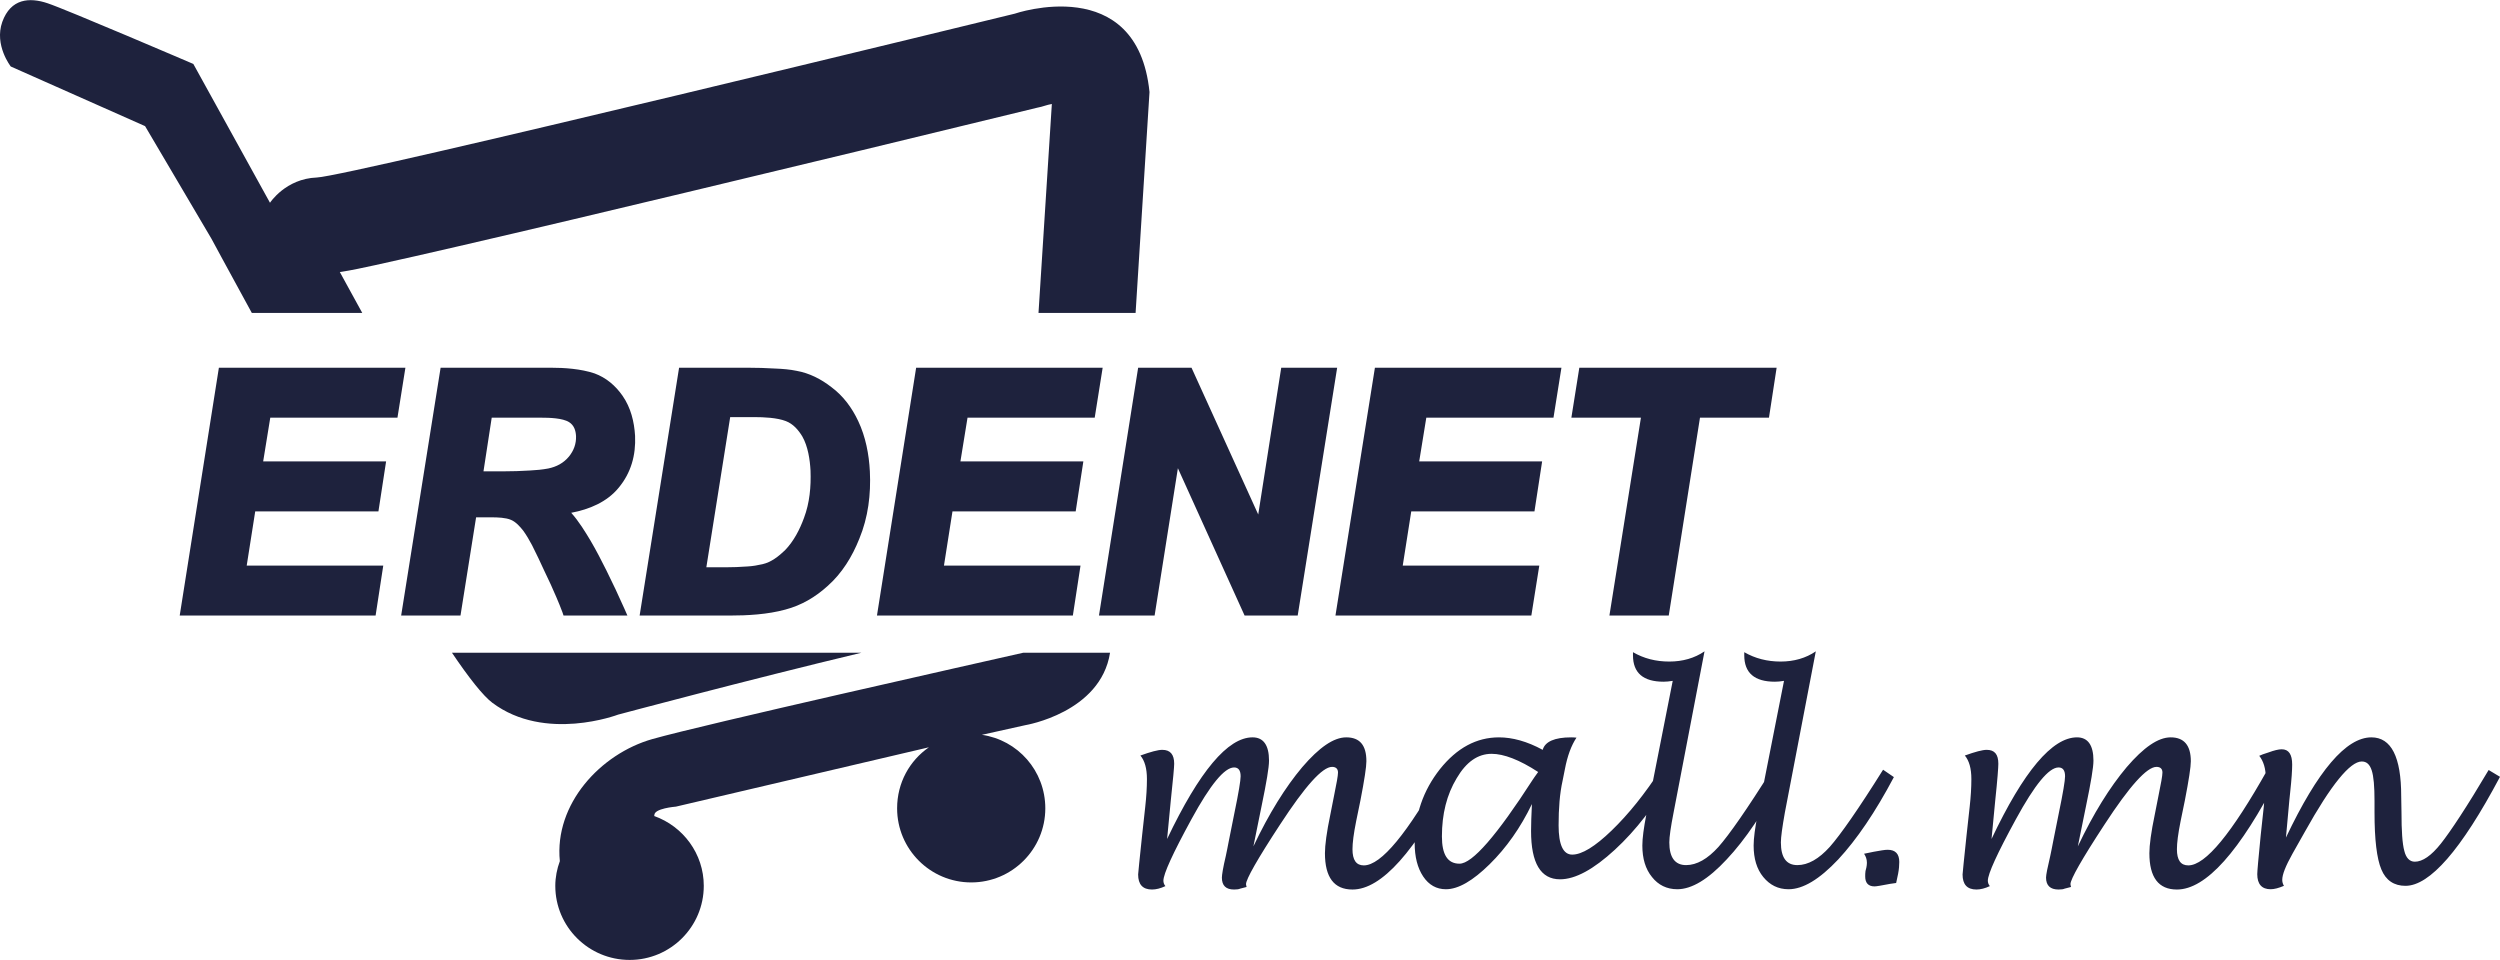
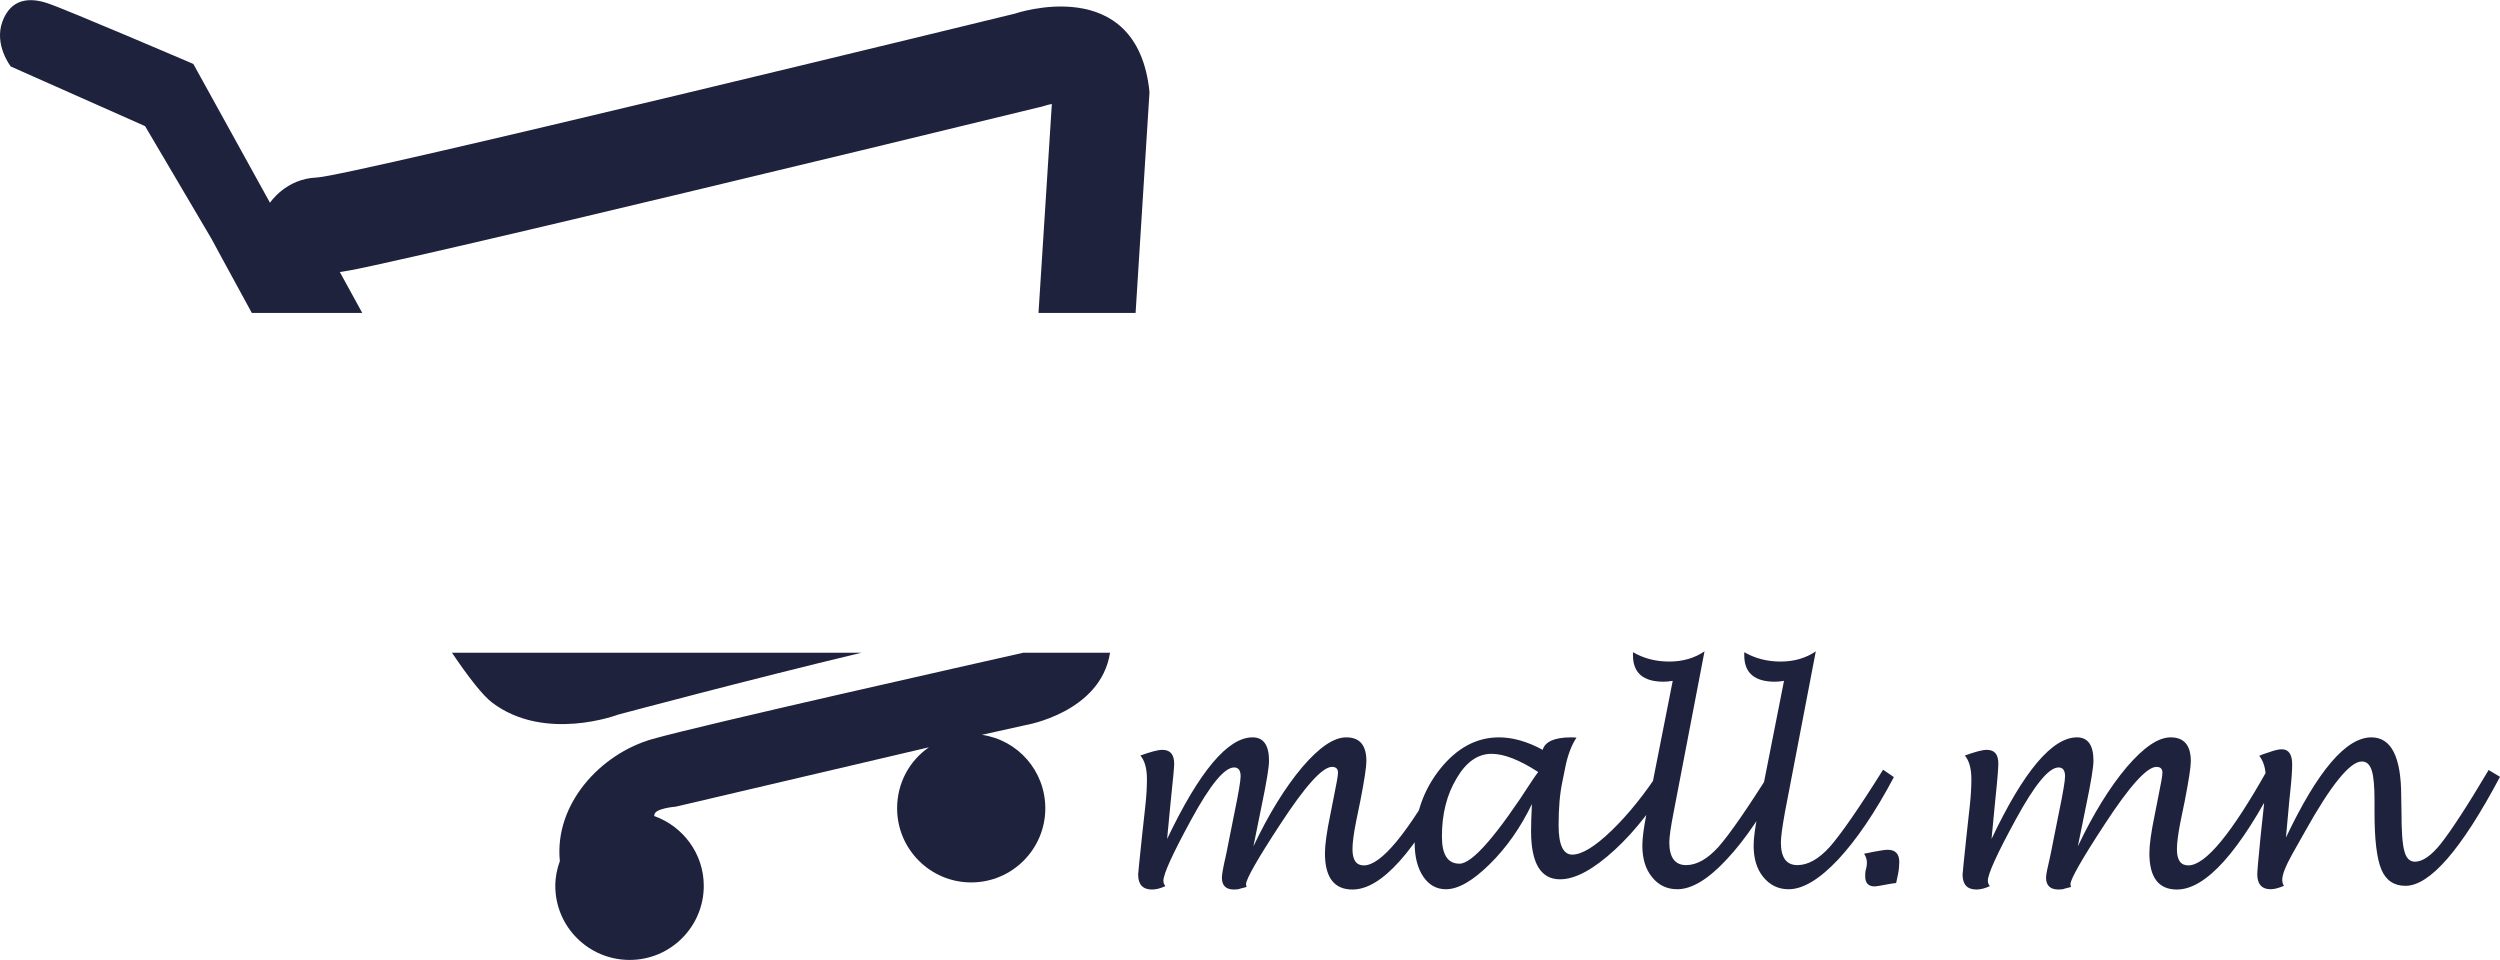
<svg xmlns="http://www.w3.org/2000/svg" clip-rule="evenodd" fill-rule="evenodd" height="3.84in" image-rendering="optimizeQuality" shape-rendering="geometricPrecision" text-rendering="geometricPrecision" viewBox="0 0 8806 3381" width="10in">
  <g fill="#1e223d">
    <path d="m951 714s55-85 165-89c111-4 2458-577 2458-577s432-149 475 276l-49 778h-342l47-736c-10 2-18 4-24 6-9 3-17 5-27 7-410 100-820 199-1230 297-272 65-544 130-817 193-95 22-191 44-287 65-38 8-81 18-123 24 26 48 53 96 79 144h-389c-86-157-142-261-142-261l-234-397-473-210s-59-75-30-157c30-83 96-87 159-66 64 21 514 214 514 214zm2959 1585c-33 211-298 255-298 255l-153 34h-1c127 18 224 127 224 259 0 144-117 261-261 261s-261-117-261-261c0-90 44-168 112-215l-891 209s-79 6-76 31c0 1-1 1-1 2 102 36 175 133 175 246 0 144-117 261-261 261-145 0-262-117-262-261 0-30 6-60 16-87-20-201 143-378 326-430 184-52 1143-267 1306-304zm-876 0c-401 96-857 218-857 218s-257 98-443-42c-32-24-82-87-142-176z" />
    <path d="m4111 2955c114-239 214-358 301-358 38 0 58 27 58 82 0 24-9 77-26 159l-29 143c55-116 113-209 172-279 60-70 111-105 155-105 48 0 71 28 71 84 0 20-7 66-21 138l-15 73c-9 45-13 77-13 99 0 38 13 57 40 57 61 0 154-113 279-337l39 22c-136 266-256 400-358 400-65 0-97-43-97-128 0-28 6-74 19-136l13-66c9-44 14-71 14-82 0-13-7-20-21-20-34 0-95 68-183 203-80 122-120 193-120 210 0 2 1 6 2 10-4 1-12 3-23 6-4 2-11 3-21 3-29 0-43-14-43-42 0-9 4-35 14-77 3-16 7-32 10-50l20-100c15-72 22-115 22-130 0-21-8-31-23-31-34 0-84 61-150 182s-99 193-99 217c0 6 2 13 7 19-17 8-33 12-47 12-33 0-49-18-49-53 0-5 5-51 14-138l11-100c4-36 6-68 6-98 0-38-8-65-23-83 36-13 62-20 77-20 28 0 42 16 42 49 0 12-4 55-12 130zm1285-123c-40 83-90 154-149 212s-110 88-154 88c-33 0-60-15-80-45s-30-69-30-118c0-99 30-185 89-260 60-75 129-112 208-112 47 0 99 14 154 44 8-29 42-44 100-44 4 0 10 0 19 1-18 27-32 64-41 112l-8 40c-10 45-14 97-14 157 0 68 16 103 48 103 34 0 80-28 139-85s117-129 174-217l37 25c-58 104-125 191-200 260s-139 104-193 104c-68 0-102-57-102-170 0-23 1-55 3-95zm22-113c-66-43-121-64-164-64-48 0-89 28-123 86-35 58-52 126-52 205 0 64 20 96 62 96 45 0 131-99 258-296 2-3 8-12 19-27zm860 18c-65 123-130 220-196 290-65 70-123 105-174 105-37 0-67-15-89-43-23-28-34-65-34-111 0-26 5-62 14-109l93-471c-12 2-23 3-32 3-72 0-108-31-108-93v-11c38 22 80 33 128 33 47 0 89-12 124-36l-109 568c-10 51-15 86-15 105 0 53 20 80 59 80 38 0 76-22 114-64 38-43 101-133 188-272zm393 0c-65 123-131 220-196 290-66 70-124 105-175 105-37 0-66-15-89-43s-34-65-34-111c0-26 5-62 14-109l93-471c-12 2-22 3-32 3-72 0-108-31-108-93v-11c38 22 81 33 128 33s89-12 124-36l-109 568c-9 51-14 86-14 105 0 53 19 80 58 80 38 0 76-22 114-64 38-43 101-133 188-272zm-105 270 34-7c22-4 39-7 49-7 28 0 41 15 41 43 0 12-1 25-4 41l-7 33-21 3c-31 6-49 9-55 9-22 0-33-12-33-35 0-6 0-12 1-19l3-12c1-5 2-11 2-17 0-13-4-23-10-32zm449-52c113-239 214-358 301-358 38 0 58 27 58 82 0 24-9 77-26 159l-29 143c55-116 113-209 172-279 60-70 111-105 155-105 47 0 71 28 71 84 0 20-7 66-21 138l-15 73c-9 45-13 77-13 99 0 38 13 57 40 57 61 0 153-113 279-337l39 22c-136 266-256 400-358 400-65 0-97-43-97-128 0-28 6-74 19-136l13-66c9-44 14-71 14-82 0-13-7-20-21-20-34 0-95 68-183 203-80 122-120 193-120 210 0 2 1 6 2 10-4 1-12 3-23 6-4 2-11 3-21 3-29 0-44-14-44-42 0-9 5-35 15-77 3-16 7-32 10-50l20-100c15-72 22-115 22-130 0-21-8-31-23-31-34 0-84 61-150 182s-99 193-99 217c0 6 2 13 7 19-17 8-33 12-47 12-33 0-49-18-49-53 0-5 5-51 14-138l11-100c4-36 6-68 6-98 0-38-8-65-23-83 36-13 62-20 77-20 28 0 41 16 41 49 0 12-3 55-11 130zm1037-5c112-236 212-353 301-353 70 0 105 69 105 207l1 57c0 65 3 111 10 136 6 25 19 38 37 38 27 0 58-21 92-64s91-129 168-259l40 24c-69 130-131 226-186 289s-104 95-147 95c-40 0-69-19-85-58-16-38-24-105-24-200v-41c0-51-3-87-10-108s-18-31-35-31c-41 0-108 82-200 247-23 41-38 67-44 78-24 43-36 73-36 92 0 7 2 15 6 21-19 8-34 12-47 12-31 0-47-18-47-53 0-10 4-55 12-136l11-102c4-43 7-77 7-101 0-33-8-59-23-78 6-3 17-7 33-12 19-7 35-11 46-11 25 0 37 18 37 54 0 19-2 51-7 97-1 10-2 20-3 29z" fill-rule="nonzero" />
-     <path d="m952 1471-25 154h433l-27 176h-434l-30 191h481l-27 176h-690l138-873h657l-28 176zm4828 0h-245l28-176h695l-27 176h-243l-110 697h-209zm-756 0-25 154h433l-27 176h-434l-30 191h481l-28 176h-690l139-873h657l-28 176zm-875 178 235 519h187l139-873h-197l-81 517-235-517h-188l-138 873h196zm-741-178-25 154h433l-27 176h-434l-30 191h481l-27 176h-690l138-873h657l-28 176zm-344 189c-3-60-15-122-41-177-22-47-53-89-95-120-36-28-77-49-122-57-24-5-49-7-74-8-33-2-66-3-99-3h-241l-139 873h316c65 0 135-4 197-21 57-15 106-44 149-83 51-45 87-104 112-167 31-75 41-156 37-237zm-232 164c-15 41-36 82-67 114-22 21-48 42-79 49-17 4-35 7-52 8-27 2-53 3-79 3h-67l84-529h85c33 0 80 2 111 14 26 10 44 31 58 54 20 35 27 82 29 121 2 56-3 113-23 166zm-696 185c-18-36-36-71-56-105-18-30-41-68-68-98 64-12 126-38 167-88 44-53 61-115 58-183-3-50-15-99-44-141-25-36-58-64-99-79-48-16-105-20-155-20h-387l-139 873h209l55-346h55c20 0 50 1 68 9 17 7 32 24 43 38 11 15 22 34 31 51 15 30 30 61 44 92 15 31 29 61 42 92 7 17 15 35 21 52l4 12h225l-11-25c-20-45-41-90-63-134zm-205-359c-21 4-43 6-64 7-31 2-63 3-94 3h-70l29-189h175c26 0 75 1 98 16 17 11 23 29 24 49 1 27-8 51-25 72-19 23-44 36-73 42z" />
  </g>
</svg>